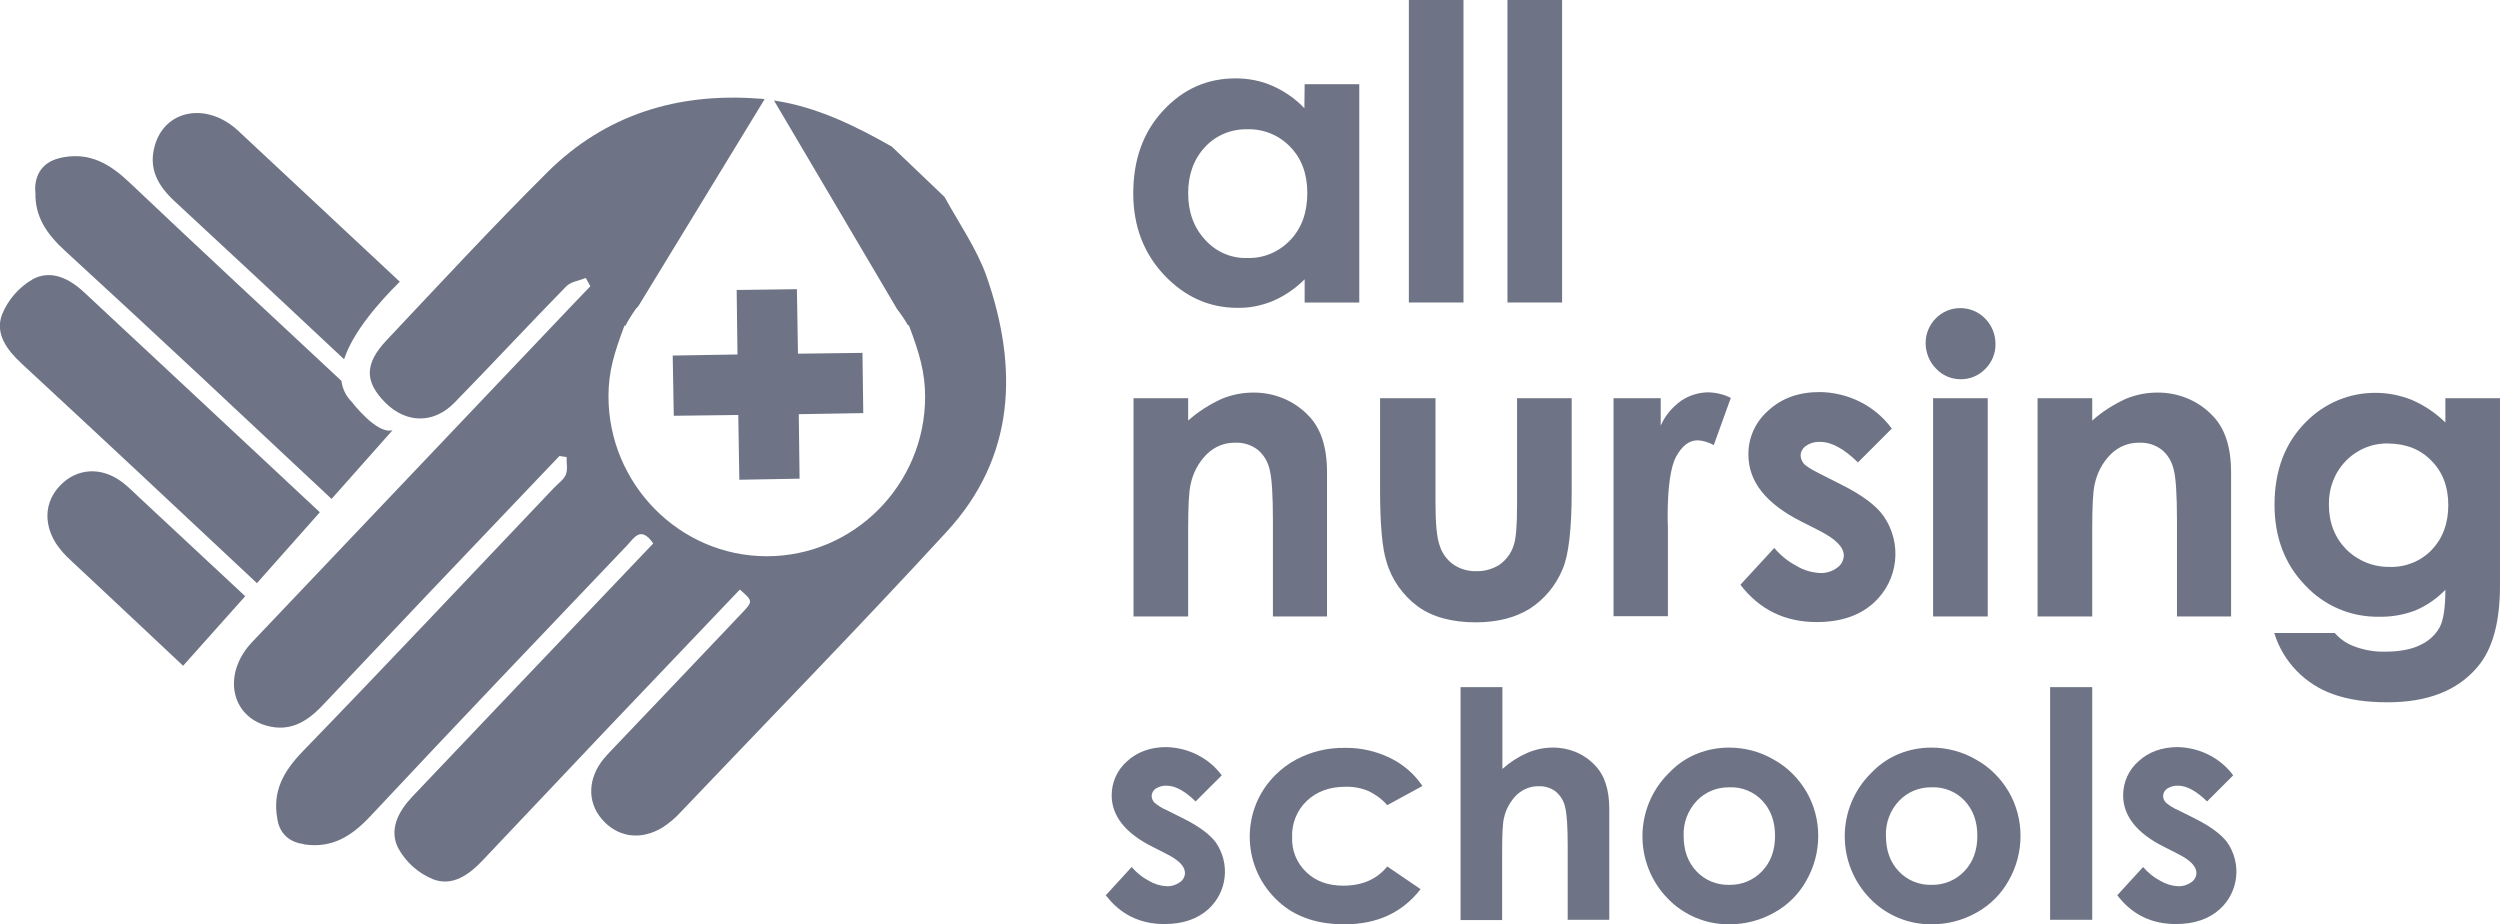
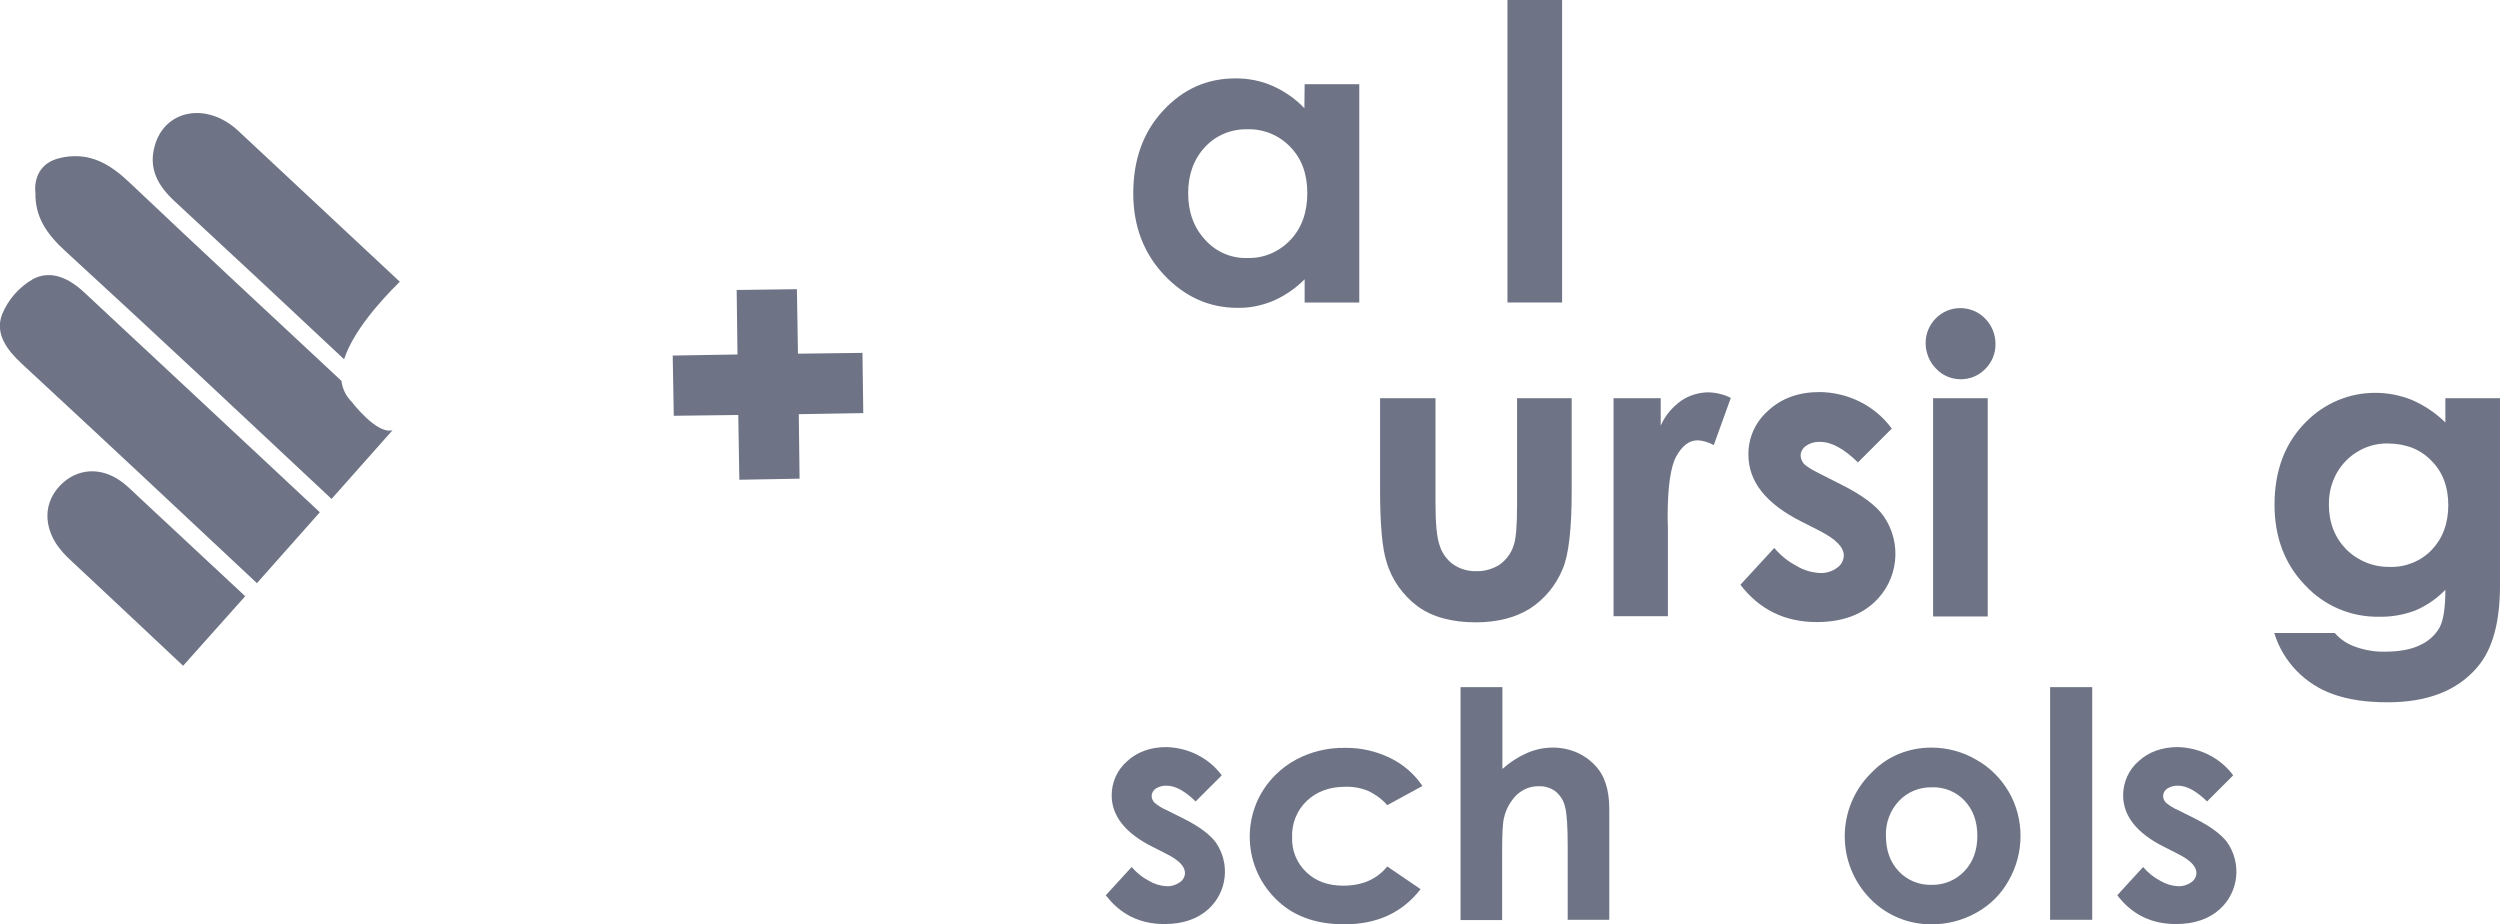
<svg xmlns="http://www.w3.org/2000/svg" version="1.1" id="d55703f4-50c9-42fc-abb0-ac3c316384a5" x="0px" y="0px" viewBox="0 0 938 346.7" style="enable-background:new 0 0 938 346.7;" xml:space="preserve">
  <style type="text/css">
	.st0{fill:#6e7485;}
</style>
-   <path class="st0" d="M425.3,149.4h20.5v8.4c3.8-3.4,8.1-6.1,12.7-8.2c3.7-1.5,7.6-2.3,11.6-2.3c7.8-0.1,15.3,2.9,20.7,8.5  c4.8,4.8,7.1,11.9,7.1,21.4v54.1h-20.3v-35.9c0-9.8-0.4-16.3-1.3-19.5c-0.7-2.9-2.3-5.5-4.6-7.3c-2.3-1.7-5.2-2.6-8.1-2.5  c-4-0.1-7.8,1.4-10.7,4.2c-3.2,3.1-5.3,7.2-6.2,11.5c-0.6,2.6-0.9,8.1-0.9,16.6v32.9h-20.5V149.4z" />
  <path class="st0" d="M517.8,149.4h20.8v39.4c0,7.7,0.5,13,1.6,16c0.9,2.8,2.7,5.3,5.1,7c2.5,1.7,5.6,2.6,8.6,2.5  c3.1,0.1,6.1-0.8,8.7-2.4c2.5-1.8,4.4-4.3,5.3-7.2c0.9-2.4,1.3-7.4,1.3-15.1v-40.2h20.5v34.7c0,14.3-1.1,24.1-3.4,29.4  c-2.5,6.1-6.7,11.2-12.2,14.8c-5.4,3.4-12.2,5.2-20.4,5.2c-9,0-16.3-2-21.8-6c-5.6-4.2-9.8-10.1-11.7-16.8c-1.6-5-2.4-14-2.4-27.1  L517.8,149.4z" />
  <path class="st0" d="M605.5,149.4h17.6v10.3c1.6-3.7,4.3-6.9,7.6-9.3c3.1-2.1,6.7-3.2,10.4-3.2c2.9,0.1,5.8,0.8,8.3,2.1l-6.4,17.7  c-1.8-1-3.9-1.7-6-1.8c-3.2,0-5.8,2-8,5.9s-3.3,11.6-3.3,23l0.1,4v33.1h-20.4V149.4z" />
  <path class="st0" d="M709.8,160.8l-12.7,12.7c-5.2-5.1-9.9-7.7-14.1-7.7c-1.9-0.1-3.8,0.4-5.4,1.5c-1.2,0.8-2,2.2-2,3.6  c0,1.1,0.5,2.2,1.2,3.1c0.8,0.9,2.9,2.2,6.1,3.8l7.5,3.8c7.9,3.9,13.4,7.9,16.3,12c7.1,10.2,5.6,24.1-3.6,32.5  c-5.3,4.9-12.5,7.3-21.5,7.3c-11.9,0-21.5-4.7-28.6-14l12.7-13.8c2.4,2.8,5.2,5.1,8.5,6.8c2.6,1.6,5.6,2.4,8.6,2.6  c2.3,0.1,4.7-0.6,6.5-2c1.5-1,2.4-2.7,2.5-4.5c0-3.2-3-6.2-9-9.3l-6.9-3.5c-13.3-6.7-19.9-15-19.9-25.1c-0.1-6.4,2.7-12.4,7.5-16.6  c5-4.6,11.4-6.9,19.2-6.9C693.4,147.2,703.5,152.2,709.8,160.8L709.8,160.8z" />
  <path class="st0" d="M735.5,115.6c3.5,0,6.9,1.4,9.3,3.9c2.5,2.5,3.9,5.9,3.9,9.5c0.1,3.5-1.3,6.9-3.8,9.4c-2.4,2.5-5.7,3.9-9.2,3.9  c-3.5,0-6.9-1.4-9.3-4c-2.5-2.5-3.9-6-3.9-9.6C722.5,121.5,728.3,115.6,735.5,115.6L735.5,115.6z M725.3,149.4h20.5v81.9h-20.5  V149.4z" />
-   <path class="st0" d="M764.5,149.4H785v8.4c3.8-3.4,8.1-6.1,12.7-8.2c3.7-1.5,7.6-2.3,11.6-2.3c7.8-0.1,15.3,2.9,20.7,8.5  c4.8,4.8,7.1,11.9,7.1,21.4v54.1h-20.3v-35.9c0-9.8-0.4-16.3-1.3-19.5c-0.7-2.9-2.3-5.5-4.6-7.3c-2.3-1.7-5.2-2.6-8.1-2.5  c-4-0.1-7.8,1.4-10.7,4.2c-3.2,3.1-5.3,7.2-6.2,11.5c-0.6,2.6-0.9,8.1-0.9,16.6v32.9h-20.5V149.4z" />
  <path class="st0" d="M917.5,149.4H938v70.2c0,13.9-2.8,24-8.4,30.6c-7.5,8.9-18.7,13.3-33.8,13.3c-8,0-14.7-1-20.3-3  c-10.6-3.7-18.9-12.2-22.2-23H876c2.1,2.4,4.8,4.2,7.8,5.2c3.6,1.3,7.4,1.9,11.2,1.8c5.5,0,10-0.9,13.3-2.6c3-1.4,5.5-3.7,7.1-6.6  c1.4-2.7,2.1-7.4,2.1-14c-3.2,3.3-7.1,6-11.4,7.8c-4.3,1.6-8.9,2.4-13.4,2.3c-10.6,0.2-20.7-4.1-27.9-11.9  c-7.6-7.9-11.4-18-11.4-30.1c0-13,4-23.4,12-31.3c6.9-6.9,16.2-10.8,26-10.7c4.6,0,9.1,0.9,13.4,2.6c4.7,2,9,4.9,12.7,8.5V149.4z   M896.2,166.4c-6-0.2-11.8,2.2-16,6.5c-4.3,4.4-6.5,10.3-6.4,16.4c0,6.8,2.2,12.4,6.5,16.8c4.3,4.3,10.2,6.7,16.3,6.6  c5.9,0.2,11.7-2.1,15.8-6.4c4.1-4.3,6.2-9.9,6.2-16.8c0-6.8-2.1-12.4-6.3-16.6C908.2,168.6,902.8,166.5,896.2,166.4z" />
  <path class="st0" d="M65.4,75.4c21.3,19.7,42.5,39.5,63.7,59.4c3.3-10.2,13.1-21.4,20.9-29.1C129.8,86.8,109.6,68,89.4,49.1  c-11.8-11-27.7-8-31.4,5.8C55.7,63.4,59.3,69.7,65.4,75.4z" />
  <path class="st0" d="M13.3,72.4c-0.2,8.9,4.2,15.4,11.1,21.7c33.6,30.8,66.8,62,100,93.1l22.9-25.8c-5.9,1.8-15.4-10.7-15.4-10.7  c-2.1-2.1-3.4-4.8-3.8-7.8c-26.6-24.8-53.3-49.6-79.7-74.6c-7.2-6.8-14.4-10.9-24-9.4l0,0c-0.2,0-0.3,0.1-0.5,0.1s-0.7,0.1-1,0.2  l0,0C11.5,61.6,13.3,72.4,13.3,72.4L13.3,72.4z" />
  <path class="st0" d="M92,223.7c-13.2-12.3-26.5-24.7-39.7-37c-1.9-1.8-3.7-3.6-5.7-5.2c-7.3-6-16.1-6.2-22.6-0.7  c-7,6-8.2,14.8-3,23.1c1.6,2.4,3.5,4.5,5.6,6.4c14,13.1,28.1,26.3,42.1,39.5L92,223.7z" />
  <path class="st0" d="M120,192.2c-29.4-27.5-58.8-54.9-88.3-82.4c-5.6-5.3-12.5-8.7-19.3-5.1c-5.2,3-9.3,7.6-11.6,13.2  c-2.8,7.3,1.8,13.4,7.4,18.6c29.5,27.3,58.9,54.8,88.2,82.3L120,192.2z" />
-   <path class="st0" d="M370.2,103.8c-3.7-10.5-10.4-20-15.8-29.9L334.6,55c-13.9-7.9-28.2-14.9-44.2-17.3l46.2,78.3  c1.5,1.9,2.9,4,4.1,6.1l0.3-0.1c3.9,10.4,6.1,17.5,6.1,26.9c0,32.8-26.6,59.8-59.4,59.8s-59.4-27.2-59.4-60c0-9.4,2.2-16.4,6.1-26.8  l0.1,0.6c1.2-2.3,2.5-4.4,4-6.5c0.3-0.5,0.7-0.7,1-1.1l47.4-77.7c-0.7-0.1-1.5-0.2-2.2-0.2c-30.5-2.3-57.6,6-79.4,27.7  c-20.6,20.5-40.3,41.8-60.2,62.9c-8.5,9-8.3,15.7-0.4,23.6c7.7,7.6,17.9,7.9,25.7,0c14.1-14.4,27.9-29.3,42-43.7  c1.7-1.8,4.9-2.2,7.4-3.2l1.7,3.1l-6.9,7.2c-40,42.1-80,84.2-120,126.3c-11.1,11.7-8.2,27.6,5.5,31.4c8.4,2.3,14.7-1.2,20.5-7.2  c27.6-29.2,55.2-58.3,82.9-87.3l6.4-6.7l2.7,0.4c-0.1,2.2,0.5,4.7-0.3,6.6s-3,3.4-4.5,5c-31.4,33-62.6,66.2-94.3,98.9  c-7.2,7.5-11.4,15-9.4,25.4c0,0,0.6,8.1,9.8,9.3l0.1,0.1c10.5,1.6,17.9-3,25-10.6c31.9-34.1,64.2-67.9,96.4-101.7  c2.5-2.6,5-7.4,9.7-0.6l-6.1,6.4c-28.1,29.5-56.2,59-84.3,88.6c-5.3,5.6-8.8,12.4-5.3,19.3c2.9,5.3,7.5,9.4,13.1,11.7  c7.3,2.8,13.5-1.7,18.7-7.2c29.9-31.7,59.9-63.3,90-94.8l6.4-6.7c4.9,4.3,5,4.4,0.7,8.9c-15.5,16.3-31,32.7-46.5,48.9  c-1.8,1.9-3.6,3.7-5.2,5.6c-6,7.2-6.4,16.1-0.9,22.6c5.9,7,14.7,8.3,23,3.2c2.4-1.6,4.6-3.4,6.5-5.5c33.4-35.1,67.2-69.7,100-105.4  C381,171.5,382.1,138.1,370.2,103.8z" />
  <polygon class="st0" points="276.4,108.8 276.7,133 252.4,133.4 252.8,156 277,155.7 277.4,180 300,179.6 299.7,155.4 323.9,155   323.6,132.4 299.4,132.7 299,108.5 " />
  <path class="st0" d="M458.4,290.9l-9.8,9.8c-4-3.9-7.6-5.9-10.8-5.9c-1.5-0.1-2.9,0.3-4.2,1.1c-0.9,0.6-1.5,1.7-1.5,2.8  c0,0.9,0.4,1.7,1,2.4c1.4,1.2,3,2.2,4.7,2.9l5.8,2.9c6.1,3,10.3,6.1,12.6,9.2c5.4,7.9,4.3,18.5-2.8,25c-4.1,3.7-9.6,5.6-16.5,5.6  c-9.2,0-16.5-3.6-22-10.8l9.7-10.6c1.8,2.1,4,3.9,6.5,5.2c2,1.2,4.3,1.9,6.6,2c1.8,0.1,3.6-0.5,5-1.5c1.2-0.8,1.9-2.1,1.9-3.5  c0-2.4-2.3-4.8-6.9-7.1l-5.3-2.7c-10.2-5.1-15.3-11.6-15.3-19.3c0-4.9,2.1-9.6,5.8-12.8c3.8-3.5,8.8-5.3,14.7-5.3  C445.8,280.5,453.5,284.3,458.4,290.9L458.4,290.9z" />
  <path class="st0" d="M533.7,294.9l-13.2,7.2c-2-2.3-4.5-4.1-7.3-5.4c-2.7-1.1-5.6-1.6-8.5-1.5c-5.9,0-10.7,1.8-14.4,5.3  c-3.7,3.5-5.7,8.5-5.5,13.6c-0.2,4.9,1.7,9.7,5.3,13.1c3.5,3.4,8.1,5.1,13.9,5.1c7.1,0,12.6-2.4,16.5-7.2l12.5,8.5  c-6.8,8.8-16.3,13.2-28.6,13.2c-11.1,0-19.7-3.3-26-9.8c-12.7-12.8-12.7-33.6,0.2-46.3c2.3-2.3,4.9-4.2,7.7-5.7  c5.6-3,11.9-4.5,18.3-4.4c5.8-0.1,11.6,1.2,16.8,3.7C526.4,286.7,530.6,290.3,533.7,294.9z" />
  <path class="st0" d="M548,257.8h15.7v30.7c2.8-2.5,5.9-4.5,9.3-6c3-1.3,6.2-2,9.5-2c5.9-0.1,11.7,2.2,15.8,6.5  c3.7,3.7,5.5,9.2,5.5,16.5v41.6h-15.6v-27.6c0-7.3-0.3-12.2-1-14.8c-0.5-2.3-1.8-4.3-3.6-5.8c-1.8-1.3-4-2-6.2-1.9  c-3.1-0.1-6,1.1-8.3,3.2c-2.4,2.4-4.1,5.4-4.8,8.7c-0.5,1.9-0.7,6.2-0.7,13v25.3H548V257.8z" />
-   <path class="st0" d="M648.7,280.5c5.9,0,11.7,1.5,16.8,4.5c5.1,2.8,9.3,7,12.3,12.1c2.9,5,4.4,10.7,4.4,16.5  c0,5.9-1.5,11.6-4.4,16.7c-2.8,5.1-7,9.3-12.1,12.1c-5.1,2.9-10.9,4.4-16.8,4.4c-8.7,0.1-17.1-3.4-23.1-9.6  c-12.9-13.2-12.7-34.3,0.4-47.2c0.3-0.3,0.5-0.5,0.8-0.8C632.7,283.5,640.6,280.5,648.7,280.5z M648.9,295.4  c-4.6-0.1-9.1,1.7-12.3,5.1c-3.3,3.5-5.1,8.3-4.9,13.1c0,5.5,1.6,9.9,4.8,13.3c3.2,3.4,7.6,5.2,12.3,5.1c4.7,0.1,9.2-1.8,12.3-5.1  c3.3-3.4,4.9-7.9,4.9-13.3c0-5.4-1.6-9.8-4.8-13.2C658.1,297.1,653.6,295.2,648.9,295.4z" />
  <path class="st0" d="M724.6,280.5c5.9,0,11.7,1.5,16.8,4.5c5.1,2.8,9.3,7,12.3,12.1c2.9,5,4.4,10.7,4.4,16.5  c0,5.9-1.5,11.6-4.4,16.7c-2.8,5.1-7,9.3-12.1,12.1c-5.1,2.9-10.9,4.4-16.8,4.4c-8.7,0.1-17.1-3.4-23.1-9.6  c-12.9-13.2-12.7-34.3,0.4-47.2c0.3-0.3,0.5-0.5,0.8-0.8C708.6,283.5,716.5,280.5,724.6,280.5z M724.8,295.4  c-4.6-0.1-9.1,1.7-12.3,5.1c-3.3,3.5-5.1,8.3-4.9,13.1c0,5.5,1.6,9.9,4.8,13.3c3.2,3.4,7.6,5.2,12.3,5.1c4.7,0.1,9.2-1.8,12.3-5.1  c3.3-3.4,4.9-7.9,4.9-13.3c0-5.4-1.6-9.8-4.8-13.2C734,297.1,729.5,295.2,724.8,295.4L724.8,295.4z" />
  <path class="st0" d="M769.1,257.8H785v87.3h-15.8V257.8z" />
  <path class="st0" d="M837.9,290.9l-9.8,9.8c-4-3.9-7.6-5.9-10.8-5.9c-1.5-0.1-2.9,0.3-4.2,1.1c-0.9,0.6-1.5,1.7-1.5,2.8  c0,0.9,0.4,1.7,1,2.4c1.4,1.2,3,2.2,4.7,2.9l5.8,2.9c6.1,3,10.3,6.1,12.6,9.2c5.4,7.9,4.3,18.5-2.8,25c-4.1,3.7-9.6,5.6-16.5,5.6  c-9.2,0-16.5-3.6-22-10.8l9.7-10.6c1.8,2.1,4,3.9,6.5,5.2c2,1.2,4.3,1.9,6.6,2c1.8,0.1,3.6-0.5,5-1.5c1.2-0.8,1.9-2.1,1.9-3.5  c0-2.4-2.3-4.8-6.9-7.1l-5.3-2.7c-10.2-5.1-15.3-11.6-15.3-19.3c0-4.9,2.1-9.6,5.8-12.8c3.8-3.5,8.8-5.3,14.7-5.3  C825.3,280.5,833,284.3,837.9,290.9L837.9,290.9z" />
  <path class="st0" d="M489.5,31.6h20.5v81.9h-20.5v-8.7c-3.5,3.5-7.6,6.3-12.1,8.2c-4.2,1.7-8.6,2.6-13.1,2.5  c-10.6,0-19.7-4.1-27.5-12.3c-7.7-8.2-11.6-18.4-11.6-30.6c0-12.7,3.7-23,11.2-31.1s16.5-12.1,27.2-12.1c4.8,0,9.5,0.9,13.8,2.8  c4.5,2,8.6,4.8,12,8.4L489.5,31.6z M467.9,48.5c-6-0.1-11.8,2.3-15.8,6.7c-4.2,4.5-6.3,10.3-6.3,17.3c0,7,2.1,12.9,6.4,17.5  c4,4.5,9.8,7,15.8,6.8c6.1,0.2,11.9-2.3,16.1-6.7c4.3-4.5,6.4-10.4,6.4-17.7c0-7.1-2.1-12.9-6.4-17.3  C479.9,50.7,474,48.3,467.9,48.5L467.9,48.5z" />
-   <path class="st0" d="M528.6,0h20.5v113.5h-20.5V0z" />
  <path class="st0" d="M565.6,0h20.5v113.5h-20.5V0z" />
</svg>